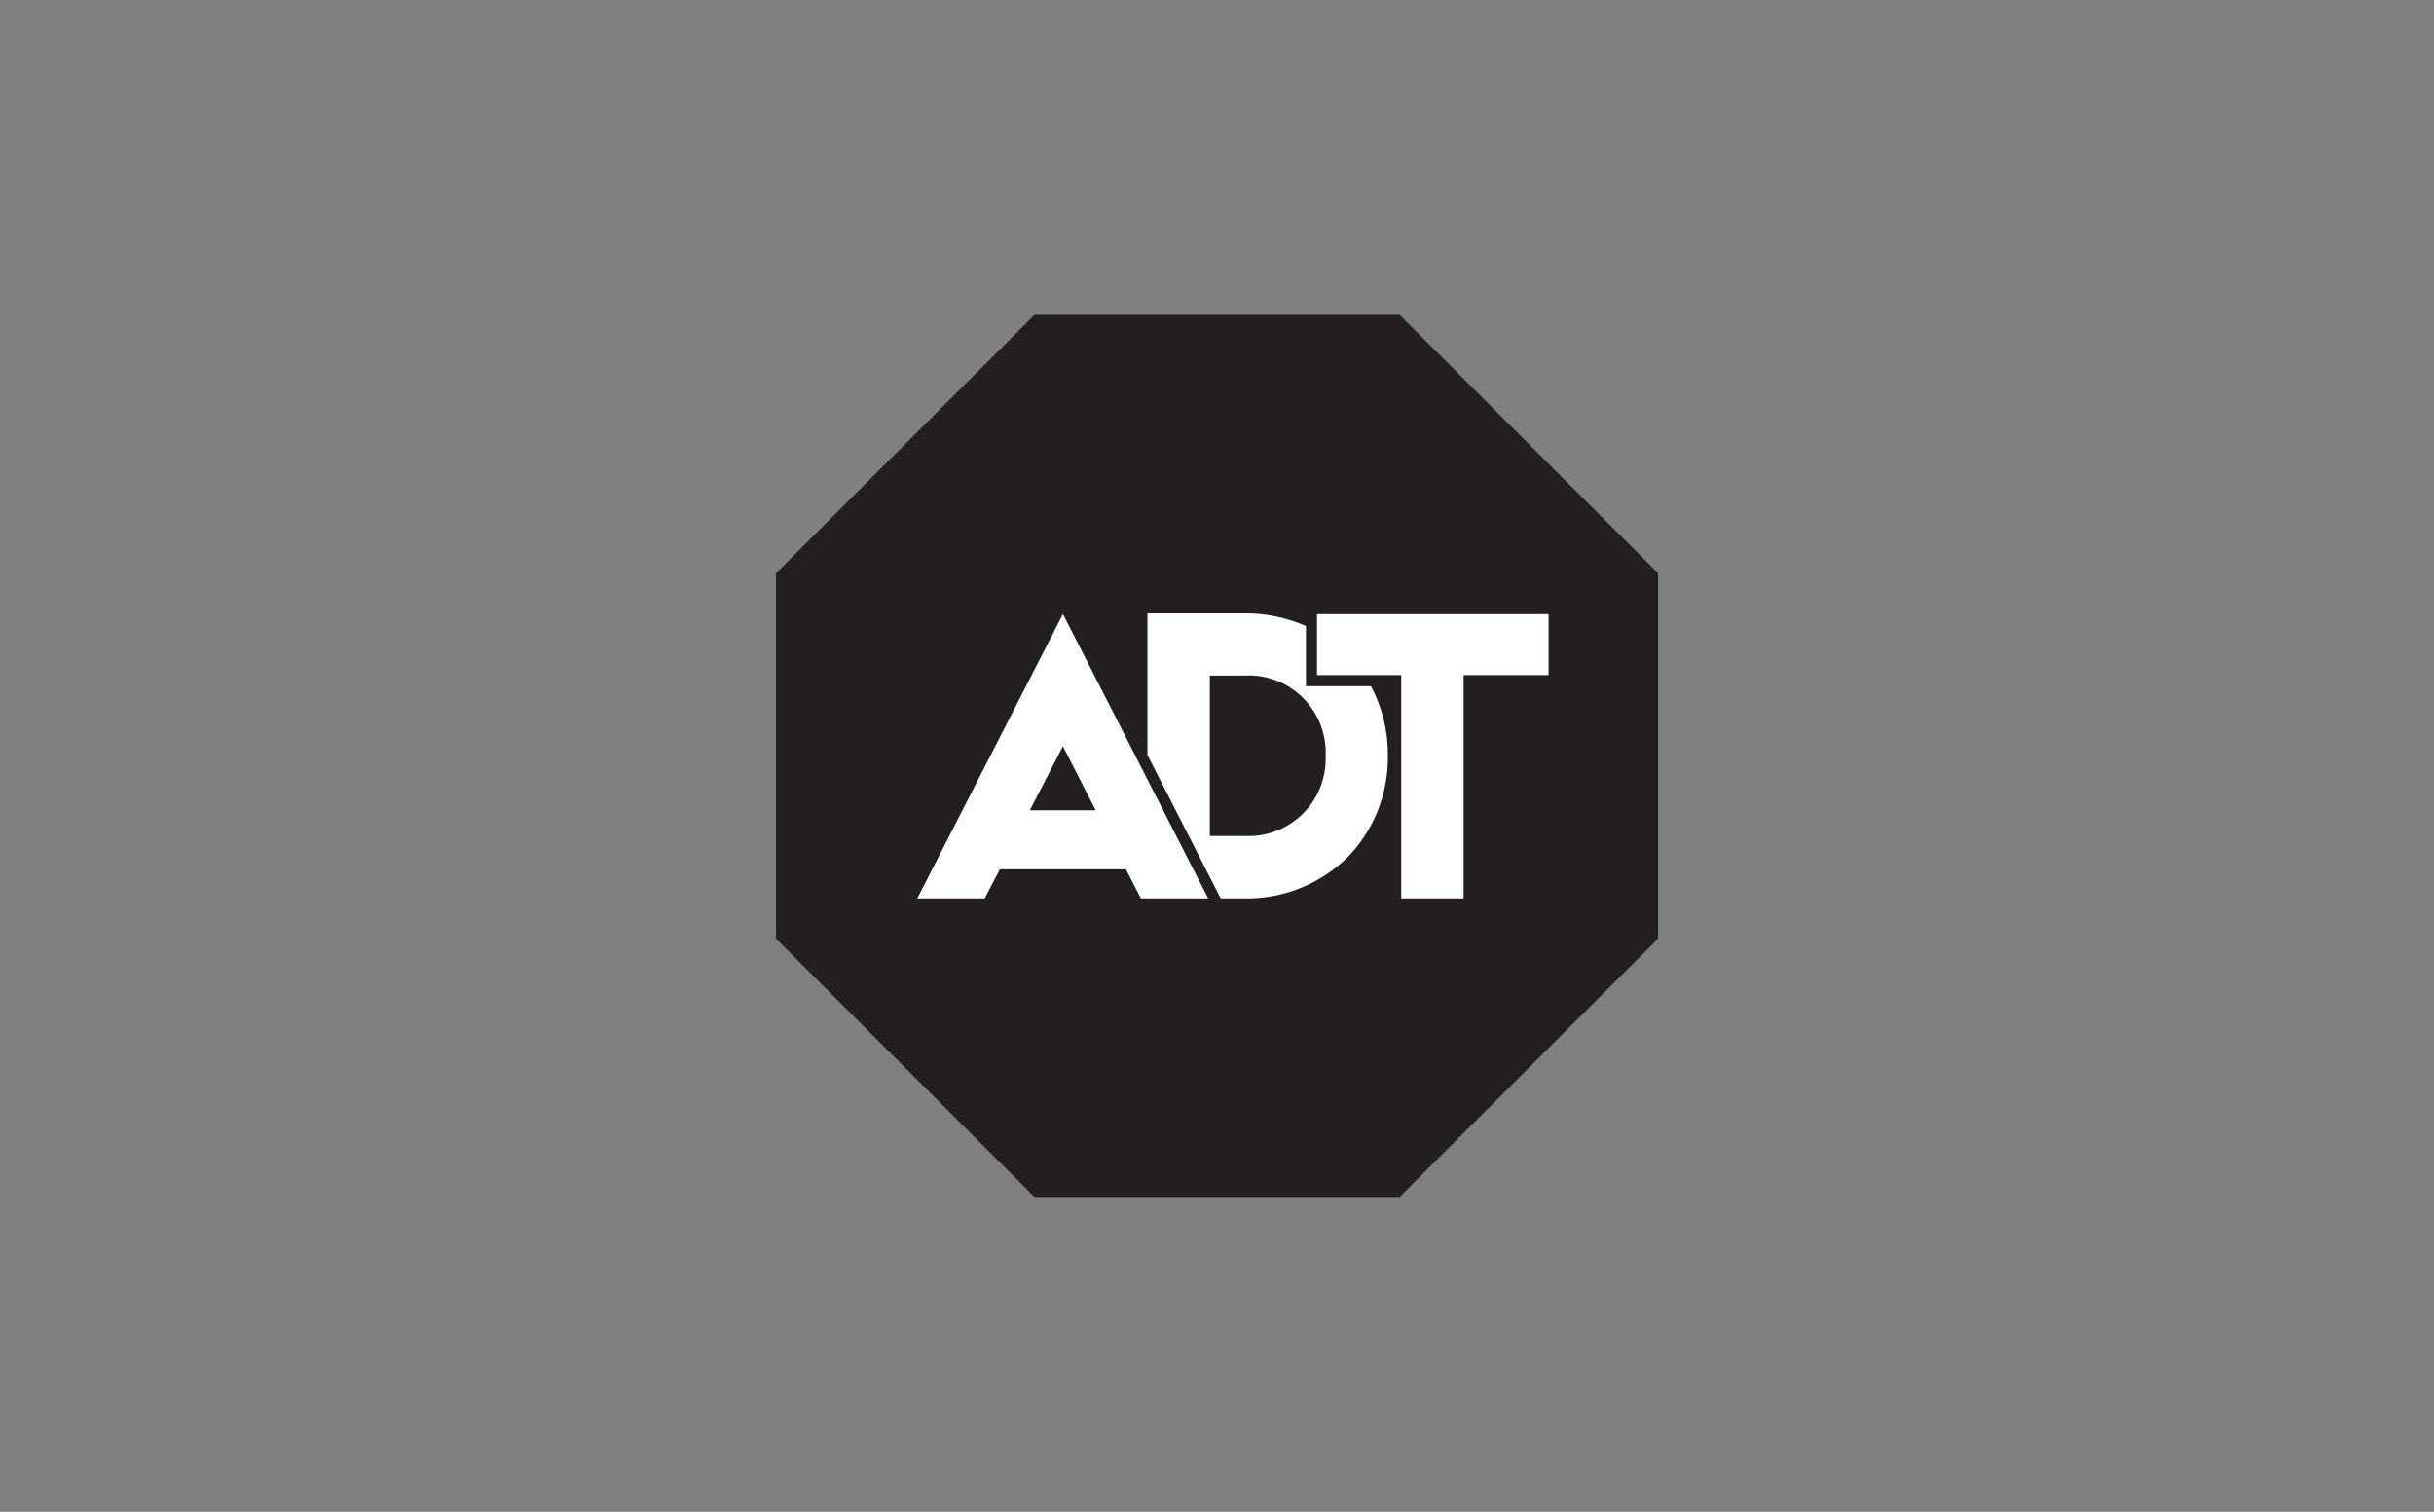
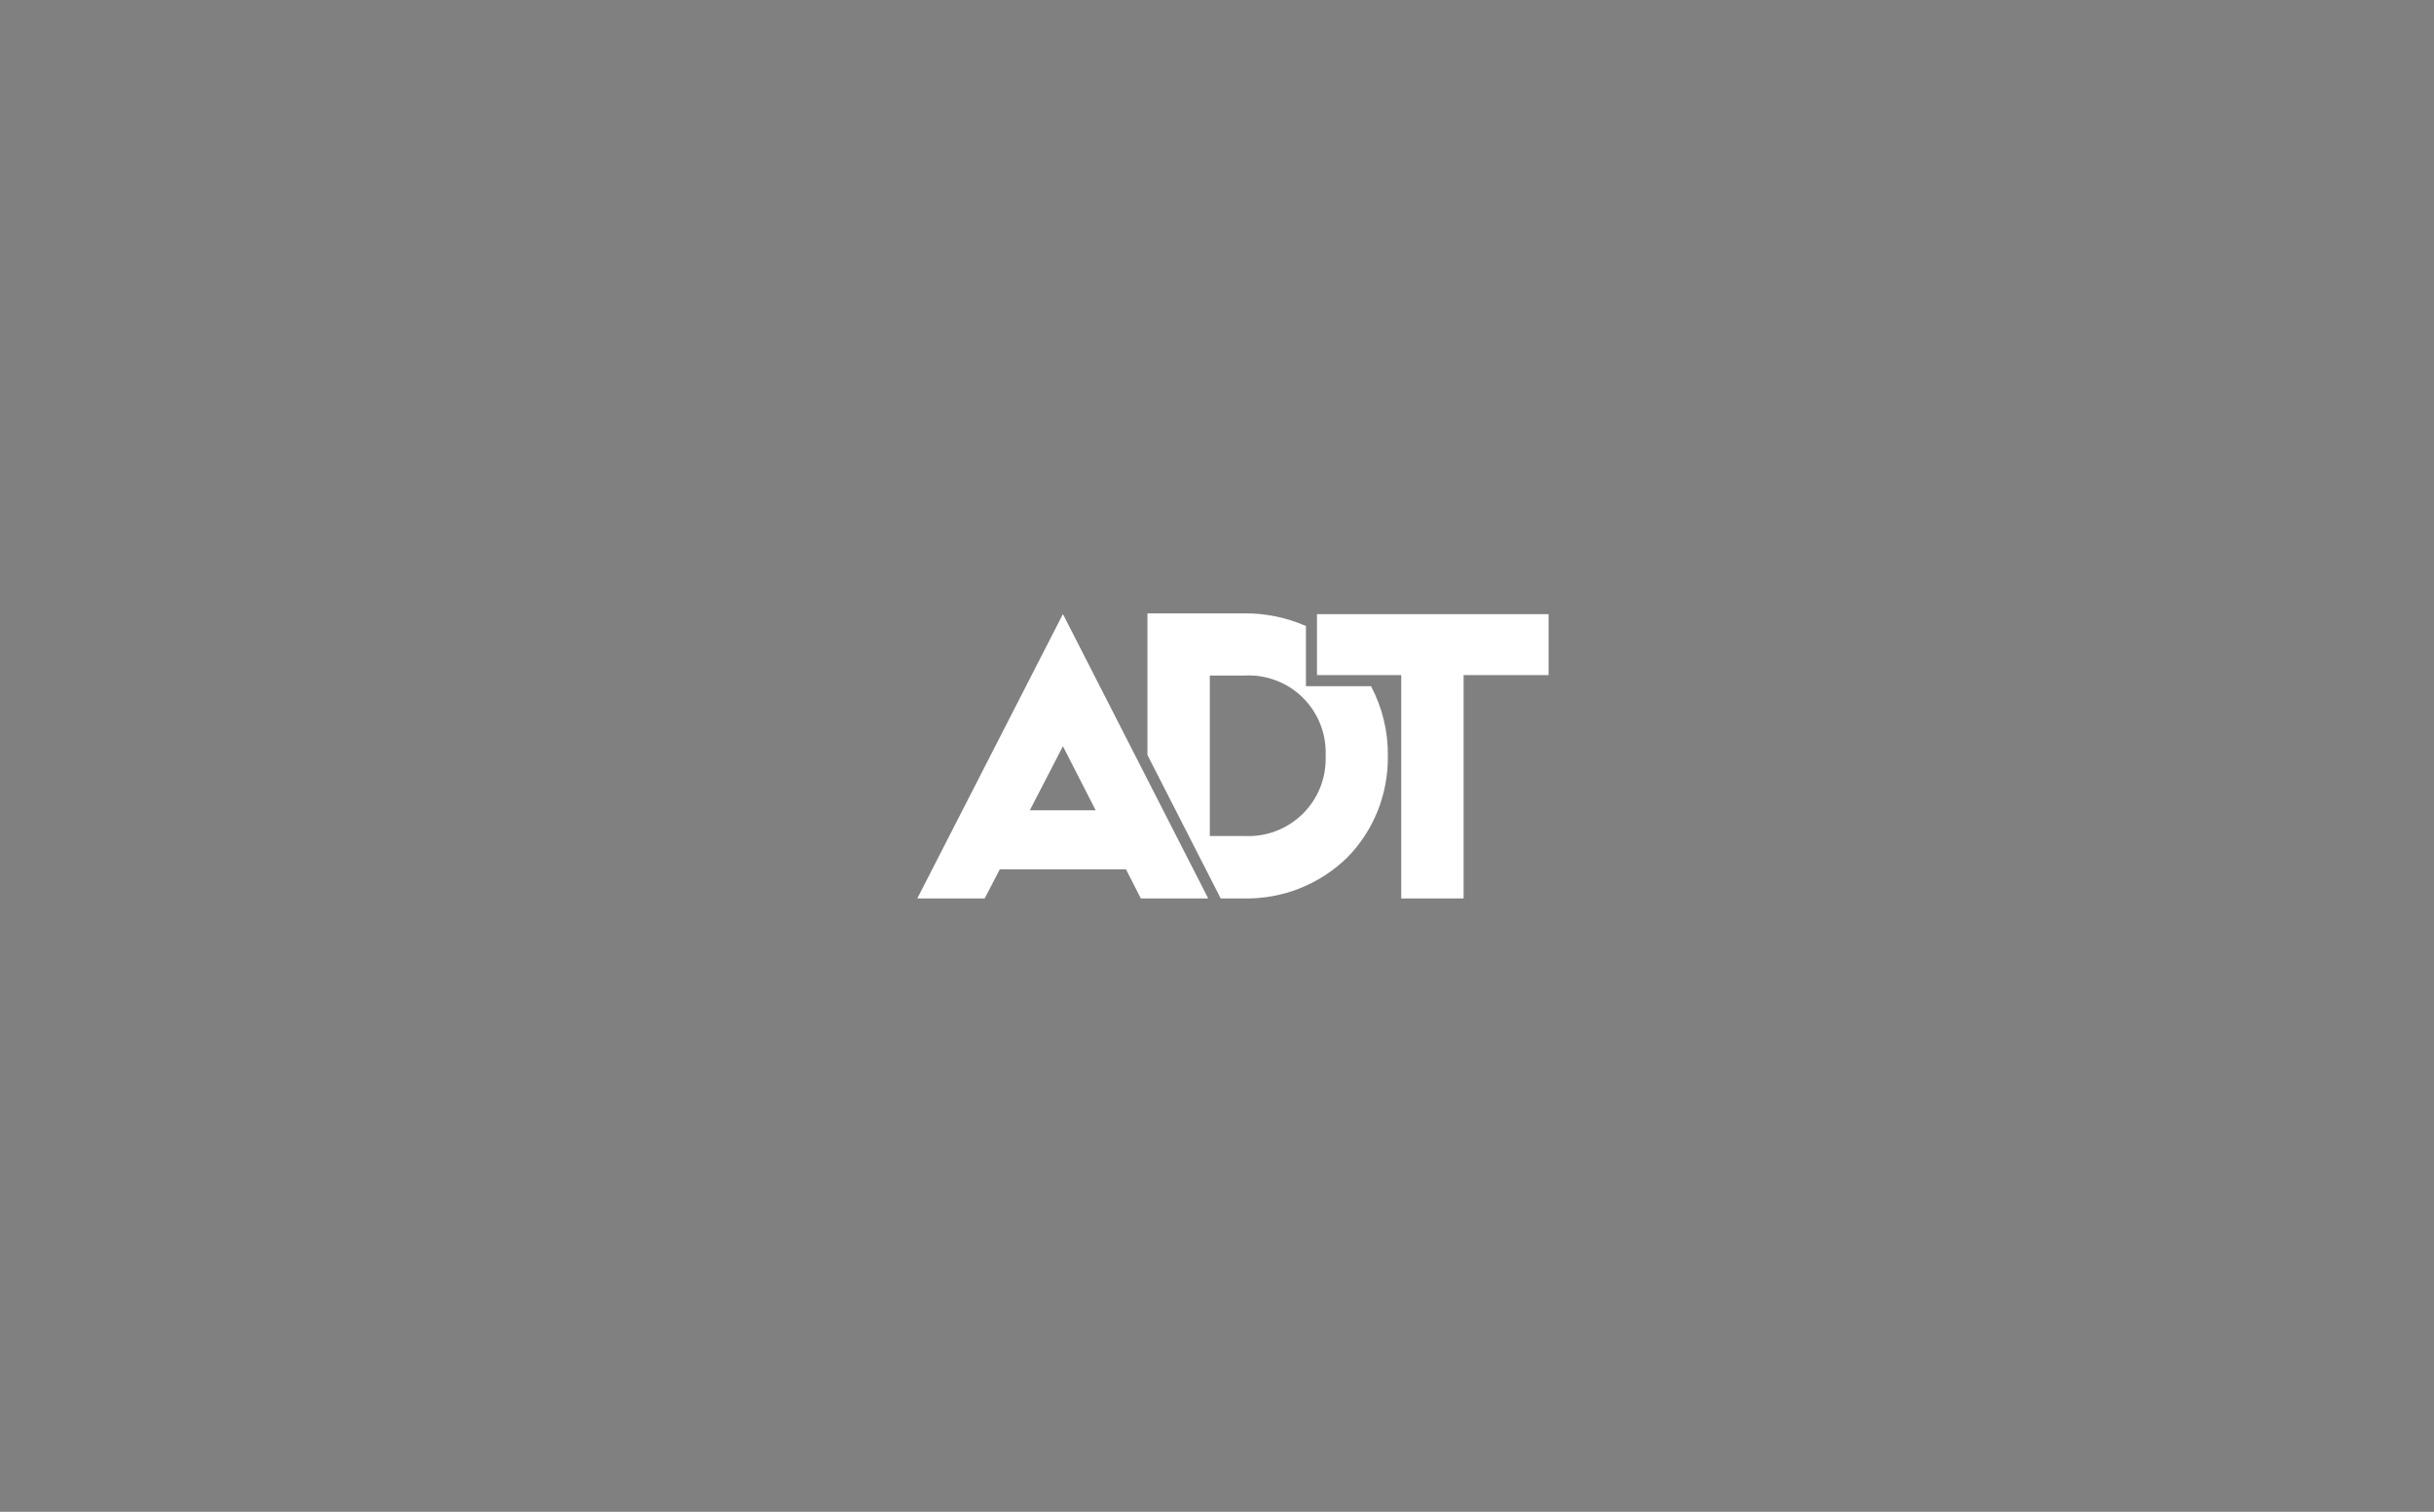
<svg xmlns="http://www.w3.org/2000/svg" viewBox="0 0 272.75 169.41" data-sanitized-data-name="Layer 1" data-name="Layer 1" id="Layer_1">
  <rect x="0" y="0" width="272.75" height="169.41" fill="#808080" stroke="none" />
  <defs>
    <style>
      .cls-1 {
        fill: #fff;
      }

      .cls-1, .cls-2 {
        stroke-width: 0px;
      }

      .cls-2 {
        fill: #231f20;
      }
    </style>
  </defs>
  <g id="Logo">
-     <path d="M115.92,35.29l-28.96,28.94v40.96l28.96,28.94h40.92l28.96-28.94v-40.96l-28.96-28.94h-40.92Z" class="cls-2" id="Octagon-Body" />
    <path d="M157.02,100.68v-25.03h-9.44v-6.83h25.95v6.83h-9.52v25.03h-6.98ZM136.79,100.68l-.29-.57-7.92-15.51v-15.87h10.86c2.37-.02,4.73.47,6.9,1.42v6.74h7.29c1.27,2.4,1.92,5.07,1.89,7.79.03,2.12-.36,4.22-1.14,6.19-.79,1.97-1.96,3.76-3.45,5.26-1.52,1.47-3.32,2.64-5.29,3.42s-4.08,1.16-6.2,1.13h-2.65ZM135.56,93.68h3.88c1.2.06,2.4-.12,3.53-.55,1.13-.43,2.15-1.09,3.01-1.93.86-.85,1.53-1.86,1.97-2.98.44-1.12.64-2.32.6-3.52.05-1.2-.15-2.4-.59-3.53-.44-1.12-1.11-2.14-1.97-2.99-.86-.85-1.88-1.51-3.01-1.93-1.13-.43-2.33-.62-3.53-.55h-3.88v17.98ZM126.18,97.41h-14.14l-1.7,3.27h-7.55l16.32-31.87,16.28,31.87h-7.55l-1.66-3.26ZM115.4,90.8h7.38l-3.67-7.18-3.71,7.18Z" class="cls-1" id="ADT" />
  </g>
</svg>